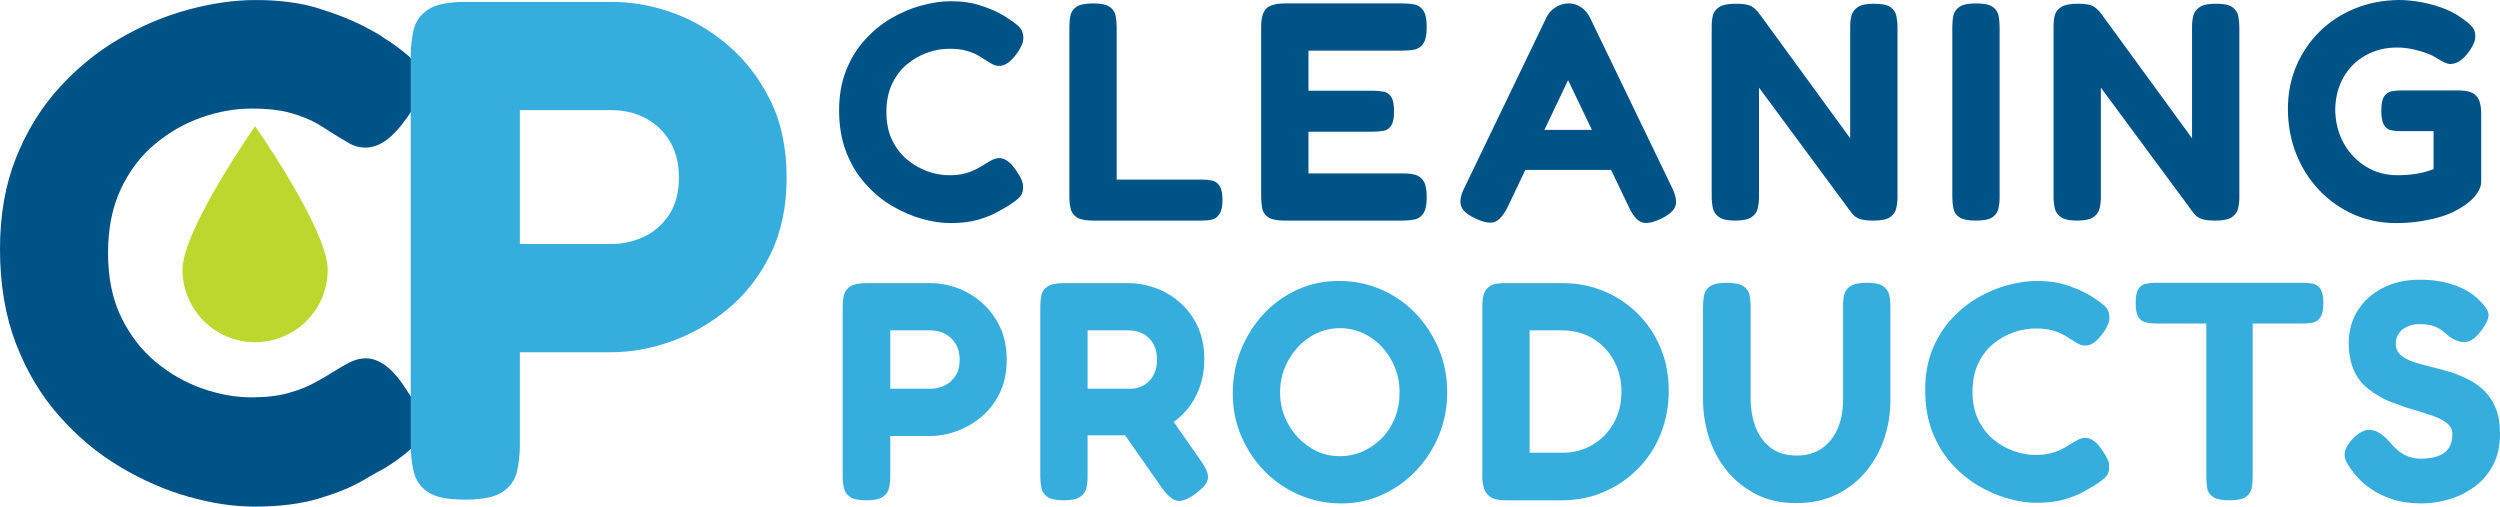
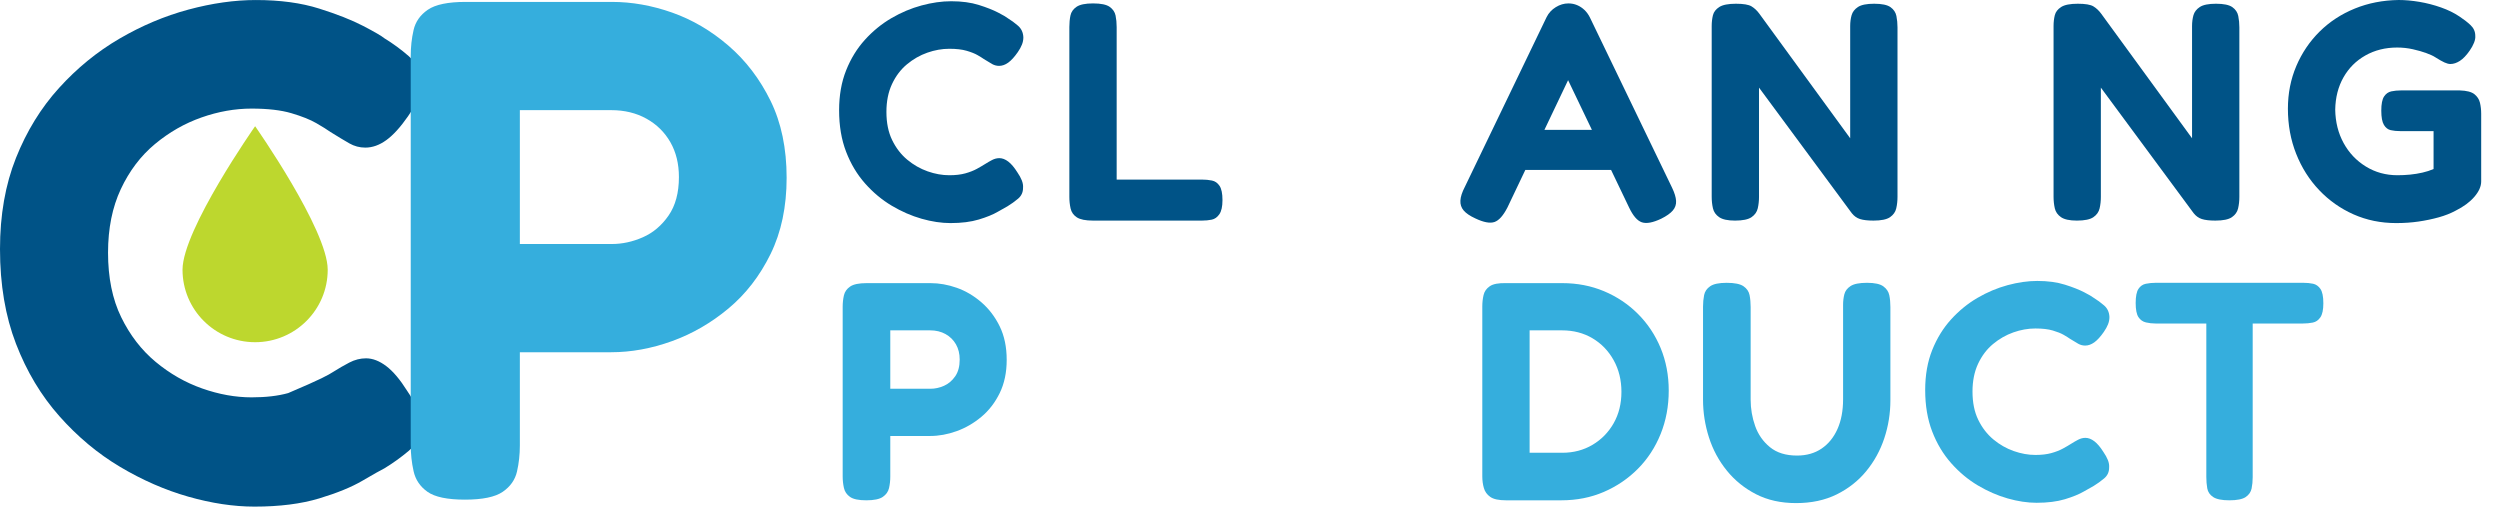
<svg xmlns="http://www.w3.org/2000/svg" width="227" height="46" viewBox="0 0 227 46" fill="none">
  <path d="M82.351 5.84C82.916 5.37 83.534 5.017 84.203 4.782C84.871 4.547 85.535 4.429 86.195 4.429C86.835 4.429 87.362 4.49 87.777 4.613C88.192 4.735 88.522 4.866 88.766 5.008C89.011 5.149 89.2 5.266 89.332 5.36C89.633 5.548 89.883 5.699 90.08 5.812C90.278 5.924 90.49 5.981 90.716 5.981C90.999 5.981 91.277 5.882 91.55 5.685C91.823 5.487 92.111 5.172 92.412 4.739C92.582 4.495 92.709 4.265 92.793 4.048C92.879 3.832 92.921 3.611 92.921 3.385C92.902 2.953 92.741 2.605 92.441 2.341C92.139 2.079 91.818 1.843 91.479 1.636C91.367 1.542 91.084 1.378 90.632 1.143C90.179 0.908 89.595 0.677 88.879 0.452C88.163 0.226 87.325 0.113 86.364 0.113C85.516 0.113 84.621 0.24 83.679 0.494C82.737 0.748 81.824 1.133 80.938 1.65C80.053 2.168 79.252 2.821 78.536 3.611C77.82 4.401 77.25 5.328 76.827 6.39C76.403 7.453 76.191 8.661 76.191 10.015C76.191 11.425 76.403 12.681 76.827 13.781C77.25 14.882 77.825 15.841 78.55 16.659C79.275 17.477 80.081 18.149 80.966 18.676C81.852 19.203 82.756 19.598 83.679 19.861C84.603 20.124 85.479 20.256 86.308 20.256C87.306 20.256 88.163 20.147 88.879 19.931C89.595 19.715 90.17 19.48 90.603 19.226C91.037 18.972 91.328 18.808 91.479 18.732C91.818 18.526 92.139 18.295 92.441 18.041C92.741 17.787 92.892 17.463 92.892 17.068C92.911 16.842 92.874 16.612 92.779 16.377C92.685 16.142 92.553 15.902 92.383 15.657C92.101 15.206 91.823 14.877 91.55 14.67C91.277 14.463 91.008 14.36 90.744 14.36C90.518 14.36 90.297 14.416 90.08 14.529C89.864 14.642 89.652 14.764 89.444 14.896C89.237 15.027 88.988 15.173 88.696 15.333C88.403 15.493 88.055 15.629 87.65 15.742C87.245 15.855 86.76 15.911 86.195 15.911C85.554 15.911 84.899 15.794 84.231 15.559C83.562 15.323 82.945 14.971 82.379 14.501C81.814 14.031 81.358 13.438 81.009 12.723C80.66 12.009 80.487 11.153 80.487 10.156C80.487 9.197 80.656 8.355 80.995 7.631C81.334 6.907 81.786 6.31 82.351 5.84Z" fill="#005387" />
  <path d="M110.04 16.391C109.757 16.334 109.456 16.306 109.136 16.306H101.393V2.454C101.393 2.079 101.359 1.731 101.294 1.411C101.227 1.091 101.049 0.828 100.757 0.621C100.464 0.414 99.961 0.31 99.245 0.31C98.547 0.31 98.048 0.414 97.747 0.621C97.445 0.828 97.262 1.091 97.196 1.411C97.13 1.731 97.097 2.079 97.097 2.454V17.886C97.097 18.244 97.135 18.591 97.21 18.93C97.285 19.268 97.474 19.536 97.775 19.734C98.076 19.931 98.567 20.03 99.245 20.03H109.136C109.456 20.03 109.753 20.002 110.026 19.945C110.299 19.889 110.53 19.725 110.719 19.452C110.906 19.179 111.001 18.752 111.001 18.168C111.001 17.567 110.911 17.134 110.732 16.871C110.554 16.607 110.323 16.447 110.04 16.391Z" fill="#005387" />
-   <path d="M127.372 4.598C127.748 4.598 128.101 4.566 128.431 4.5C128.761 4.434 129.03 4.251 129.237 3.95C129.444 3.649 129.548 3.16 129.548 2.482C129.548 1.768 129.444 1.26 129.237 0.959C129.03 0.658 128.766 0.475 128.446 0.409C128.125 0.343 127.777 0.31 127.4 0.31H116.717C115.888 0.31 115.314 0.461 114.994 0.762C114.673 1.063 114.513 1.627 114.513 2.454V17.886C114.513 18.244 114.546 18.591 114.612 18.93C114.678 19.268 114.862 19.536 115.164 19.734C115.465 19.931 115.955 20.03 116.633 20.03H127.372C127.748 20.03 128.101 19.997 128.431 19.931C128.761 19.865 129.03 19.682 129.237 19.381C129.444 19.081 129.548 18.591 129.548 17.914C129.548 17.2 129.444 16.697 129.237 16.405C129.03 16.114 128.766 15.93 128.446 15.855C128.125 15.78 127.777 15.742 127.4 15.742H118.809V11.962H124.574C124.97 11.962 125.318 11.933 125.619 11.877C125.921 11.821 126.156 11.661 126.326 11.397C126.495 11.134 126.581 10.711 126.581 10.128C126.581 9.507 126.495 9.066 126.326 8.802C126.156 8.539 125.925 8.379 125.634 8.323C125.341 8.266 125.007 8.238 124.631 8.238H118.809V4.599L127.372 4.598Z" fill="#005387" />
  <path d="M144.361 1.58C144.229 1.317 144.065 1.091 143.867 0.903C143.669 0.715 143.448 0.569 143.203 0.466C142.957 0.362 142.694 0.31 142.411 0.31C142.016 0.31 141.635 0.423 141.267 0.649C140.9 0.875 140.621 1.176 140.433 1.552L133.001 16.983C132.756 17.454 132.624 17.863 132.605 18.21C132.586 18.559 132.685 18.859 132.902 19.113C133.118 19.367 133.472 19.607 133.962 19.832C134.715 20.19 135.294 20.298 135.7 20.157C136.105 20.016 136.495 19.579 136.873 18.845L138.499 15.432H146.287L147.922 18.845C148.28 19.598 148.666 20.044 149.081 20.185C149.495 20.326 150.079 20.218 150.833 19.861C151.323 19.617 151.676 19.367 151.892 19.113C152.109 18.859 152.208 18.568 152.189 18.239C152.17 17.91 152.048 17.51 151.822 17.04L144.361 1.58ZM140.233 11.792L142.383 7.279L144.545 11.792H140.233Z" fill="#005387" />
  <path d="M171.657 0.649C171.365 0.442 170.871 0.339 170.174 0.339C169.496 0.339 169.005 0.437 168.704 0.635C168.402 0.832 168.21 1.082 168.125 1.382C168.04 1.684 167.997 2.013 167.997 2.37V12.554L159.746 1.241C159.538 0.959 159.303 0.738 159.039 0.578C158.775 0.419 158.305 0.339 157.626 0.339C156.929 0.339 156.425 0.437 156.114 0.635C155.804 0.832 155.61 1.082 155.535 1.382C155.46 1.684 155.422 2.013 155.422 2.37V17.858C155.422 18.234 155.46 18.587 155.535 18.916C155.61 19.245 155.799 19.513 156.101 19.72C156.402 19.927 156.882 20.03 157.542 20.03C158.238 20.03 158.738 19.927 159.039 19.72C159.34 19.513 159.529 19.245 159.605 18.916C159.68 18.587 159.718 18.244 159.718 17.886V7.956L168.139 19.353C168.346 19.617 168.596 19.795 168.888 19.889C169.18 19.983 169.59 20.03 170.117 20.03C170.814 20.03 171.313 19.927 171.615 19.72C171.916 19.513 172.105 19.245 172.18 18.916C172.255 18.587 172.293 18.244 172.293 17.886V2.482C172.293 2.126 172.26 1.782 172.194 1.453C172.128 1.124 171.949 0.856 171.657 0.649Z" fill="#005387" />
-   <path d="M180.929 0.621C180.637 0.414 180.133 0.31 179.418 0.31C178.72 0.31 178.221 0.414 177.92 0.621C177.618 0.828 177.435 1.091 177.369 1.411C177.303 1.731 177.27 2.079 177.27 2.454V17.886C177.27 18.244 177.303 18.591 177.369 18.93C177.435 19.268 177.618 19.536 177.92 19.734C178.221 19.931 178.711 20.03 179.389 20.03C180.105 20.03 180.609 19.931 180.901 19.734C181.193 19.536 181.377 19.273 181.453 18.944C181.528 18.615 181.565 18.272 181.565 17.914V2.482C181.565 2.088 181.532 1.731 181.466 1.411C181.4 1.091 181.222 0.828 180.929 0.621Z" fill="#005387" />
  <path d="M202.698 0.649C202.406 0.442 201.911 0.339 201.214 0.339C200.536 0.339 200.046 0.437 199.745 0.635C199.443 0.832 199.251 1.082 199.165 1.382C199.081 1.684 199.038 2.013 199.038 2.37V12.554L190.787 1.241C190.579 0.959 190.344 0.738 190.08 0.578C189.816 0.419 189.346 0.339 188.667 0.339C187.97 0.339 187.466 0.437 187.155 0.635C186.844 0.832 186.651 1.082 186.576 1.382C186.501 1.684 186.463 2.013 186.463 2.37V17.858C186.463 18.234 186.501 18.587 186.576 18.916C186.651 19.245 186.84 19.513 187.141 19.72C187.443 19.927 187.922 20.03 188.582 20.03C189.279 20.03 189.779 19.927 190.08 19.72C190.381 19.513 190.57 19.245 190.646 18.916C190.721 18.587 190.758 18.244 190.758 17.886V7.956L199.18 19.353C199.387 19.617 199.637 19.795 199.929 19.889C200.221 19.983 200.631 20.03 201.158 20.03C201.855 20.03 202.354 19.927 202.656 19.72C202.957 19.513 203.146 19.245 203.221 18.916C203.296 18.587 203.334 18.244 203.334 17.886V2.482C203.334 2.126 203.301 1.782 203.235 1.453C203.169 1.124 202.99 0.856 202.698 0.649Z" fill="#005387" />
  <path d="M225.179 9.324C225.104 9.014 224.934 8.755 224.671 8.548C224.407 8.341 223.964 8.228 223.342 8.21H218.001C217.699 8.21 217.412 8.238 217.139 8.294C216.866 8.351 216.644 8.506 216.475 8.76C216.305 9.014 216.221 9.442 216.221 10.043C216.221 10.645 216.301 11.078 216.461 11.341C216.62 11.605 216.828 11.764 217.082 11.82C217.337 11.877 217.624 11.905 217.944 11.905H220.968V15.347C220.666 15.479 220.332 15.587 219.965 15.671C219.597 15.756 219.221 15.817 218.835 15.855C218.448 15.893 218.067 15.911 217.69 15.911C216.635 15.911 215.678 15.648 214.822 15.121C213.964 14.595 213.291 13.885 212.801 12.991C212.311 12.098 212.057 11.087 212.038 9.959C212.057 8.849 212.307 7.871 212.787 7.025C213.267 6.178 213.931 5.515 214.779 5.036C215.627 4.556 216.588 4.316 217.662 4.316C218.151 4.316 218.627 4.368 219.089 4.472C219.551 4.575 219.96 4.693 220.318 4.824C220.676 4.956 220.94 5.078 221.11 5.191C221.467 5.417 221.75 5.577 221.958 5.671C222.165 5.765 222.343 5.812 222.495 5.812C222.777 5.812 223.064 5.718 223.356 5.529C223.648 5.342 223.945 5.032 224.246 4.598C224.416 4.354 224.548 4.115 224.642 3.879C224.736 3.644 224.774 3.433 224.755 3.244C224.755 2.868 224.609 2.544 224.317 2.271C224.025 1.999 223.69 1.74 223.314 1.495C222.842 1.176 222.287 0.903 221.647 0.677C221.006 0.452 220.351 0.282 219.683 0.169C219.014 0.057 218.387 0 217.803 0C216.371 0.019 215.043 0.278 213.819 0.776C212.594 1.275 211.529 1.97 210.625 2.863C209.721 3.757 209.014 4.801 208.505 5.995C207.997 7.19 207.742 8.482 207.742 9.874C207.742 11.341 207.992 12.705 208.492 13.965C208.99 15.225 209.687 16.325 210.583 17.265C211.477 18.206 212.519 18.94 213.705 19.466C214.893 19.992 216.182 20.256 217.577 20.256C218.293 20.256 218.971 20.209 219.612 20.115C220.252 20.02 220.86 19.894 221.434 19.734C222.009 19.574 222.523 19.372 222.974 19.127C223.69 18.77 224.256 18.351 224.671 17.872C225.084 17.392 225.292 16.927 225.292 16.476V10.325C225.292 9.968 225.254 9.634 225.179 9.324Z" fill="#005387" />
  <path d="M89.105 27.443C88.416 26.85 87.672 26.413 86.872 26.131C86.071 25.849 85.275 25.708 84.484 25.708H78.691C77.994 25.708 77.494 25.811 77.193 26.018C76.891 26.225 76.702 26.493 76.627 26.822C76.552 27.151 76.515 27.495 76.515 27.852V43.255C76.515 43.613 76.552 43.96 76.627 44.299C76.702 44.638 76.886 44.91 77.179 45.117C77.47 45.324 77.965 45.428 78.662 45.428C79.359 45.428 79.859 45.324 80.16 45.117C80.461 44.91 80.65 44.642 80.725 44.313C80.8 43.984 80.838 43.641 80.838 43.283V39.587H84.456C85.247 39.587 86.047 39.442 86.858 39.15C87.668 38.859 88.416 38.427 89.105 37.852C89.792 37.279 90.348 36.56 90.772 35.694C91.195 34.83 91.408 33.823 91.408 32.676C91.408 31.51 91.195 30.494 90.772 29.629C90.348 28.764 89.792 28.035 89.105 27.443ZM86.731 34.171C86.457 34.566 86.118 34.853 85.713 35.032C85.308 35.211 84.898 35.299 84.484 35.299H80.838V29.996H84.456C84.983 29.996 85.449 30.108 85.855 30.334C86.26 30.56 86.575 30.87 86.801 31.265C87.027 31.66 87.14 32.121 87.14 32.648C87.14 33.268 87.004 33.776 86.731 34.171Z" fill="#35AEDD" />
-   <path d="M109.042 41.844L106.577 38.316C107.103 37.931 107.559 37.492 107.939 36.992C108.41 36.371 108.763 35.694 108.999 34.961C109.234 34.227 109.352 33.466 109.352 32.676C109.352 31.491 109.145 30.466 108.731 29.601C108.316 28.736 107.77 28.012 107.092 27.428C106.413 26.846 105.669 26.413 104.859 26.131C104.049 25.849 103.257 25.707 102.485 25.707H96.607C95.91 25.707 95.41 25.811 95.109 26.018C94.808 26.225 94.624 26.488 94.558 26.808C94.492 27.128 94.459 27.467 94.459 27.823V43.255C94.459 43.613 94.492 43.96 94.558 44.299C94.624 44.638 94.808 44.91 95.109 45.117C95.41 45.324 95.9 45.428 96.579 45.428C97.275 45.428 97.775 45.324 98.076 45.117C98.377 44.91 98.566 44.642 98.641 44.313C98.717 43.984 98.755 43.641 98.755 43.283V39.531H102.162L105.537 44.355C105.99 44.976 106.423 45.343 106.837 45.456C107.251 45.568 107.807 45.371 108.505 44.863C108.994 44.506 109.328 44.186 109.508 43.904C109.686 43.622 109.734 43.321 109.649 43.001C109.564 42.681 109.361 42.296 109.042 41.844ZM98.755 29.996H102.428C102.956 29.996 103.418 30.104 103.814 30.32C104.209 30.537 104.515 30.842 104.731 31.237C104.948 31.632 105.057 32.102 105.057 32.648C105.057 33.118 104.981 33.522 104.83 33.861C104.68 34.199 104.491 34.472 104.265 34.679C104.039 34.886 103.785 35.041 103.502 35.144C103.22 35.248 102.947 35.299 102.683 35.299H98.755L98.755 29.996Z" fill="#35AEDD" />
-   <path d="M128.524 28.444C127.638 27.523 126.597 26.804 125.401 26.286C124.204 25.769 122.928 25.51 121.571 25.51C120.234 25.51 118.981 25.773 117.813 26.3C116.645 26.827 115.623 27.56 114.747 28.5C113.871 29.441 113.183 30.527 112.684 31.759C112.185 32.991 111.935 34.312 111.935 35.723C111.935 37.114 112.194 38.412 112.712 39.616C113.23 40.819 113.937 41.878 114.832 42.789C115.726 43.702 116.772 44.416 117.969 44.933C119.164 45.451 120.441 45.71 121.798 45.71C123.116 45.71 124.355 45.446 125.514 44.92C126.673 44.393 127.695 43.664 128.58 42.733C129.466 41.802 130.158 40.73 130.657 39.517C131.156 38.304 131.406 37.011 131.406 35.638C131.406 34.209 131.147 32.883 130.629 31.66C130.111 30.438 129.409 29.366 128.524 28.444ZM126.673 37.909C126.399 38.614 126.013 39.226 125.514 39.743C125.015 40.26 124.435 40.669 123.776 40.97C123.116 41.271 122.41 41.421 121.657 41.421C120.903 41.421 120.205 41.271 119.565 40.97C118.925 40.669 118.355 40.255 117.855 39.729C117.356 39.202 116.96 38.586 116.669 37.88C116.377 37.176 116.231 36.428 116.231 35.638C116.231 34.83 116.377 34.072 116.669 33.367C116.96 32.662 117.356 32.041 117.855 31.505C118.355 30.969 118.929 30.55 119.58 30.25C120.229 29.949 120.922 29.798 121.657 29.798C122.41 29.798 123.112 29.949 123.762 30.25C124.412 30.55 124.986 30.969 125.486 31.505C125.985 32.041 126.376 32.662 126.658 33.367C126.941 34.072 127.083 34.82 127.083 35.609C127.083 36.438 126.945 37.204 126.673 37.909Z" fill="#35AEDD" />
  <path d="M148.723 28.5C147.838 27.617 146.811 26.931 145.643 26.441C144.475 25.952 143.213 25.708 141.856 25.708H136.769C136.072 25.689 135.573 25.783 135.272 25.99C134.97 26.197 134.782 26.465 134.707 26.793C134.631 27.123 134.593 27.467 134.593 27.823V43.255C134.593 43.631 134.64 43.984 134.735 44.313C134.828 44.642 135.022 44.91 135.314 45.117C135.606 45.324 136.081 45.428 136.741 45.428H141.772C143.165 45.428 144.451 45.174 145.629 44.666C146.806 44.158 147.838 43.458 148.723 42.564C149.609 41.671 150.296 40.617 150.787 39.404C151.276 38.191 151.521 36.879 151.521 35.469C151.521 34.077 151.276 32.789 150.787 31.604C150.296 30.419 149.609 29.385 148.723 28.5ZM146.519 38.431C146.048 39.259 145.407 39.912 144.598 40.392C143.787 40.871 142.874 41.111 141.856 41.111H138.889V29.996H141.828C142.864 29.996 143.787 30.235 144.598 30.715C145.407 31.195 146.048 31.858 146.519 32.704C146.99 33.55 147.226 34.509 147.226 35.581C147.226 36.653 146.99 37.603 146.519 38.431Z" fill="#35AEDD" />
  <path d="M171.012 26.004C170.72 25.788 170.226 25.679 169.528 25.679C168.831 25.679 168.332 25.778 168.031 25.975C167.729 26.173 167.541 26.423 167.466 26.723C167.39 27.024 167.352 27.344 167.352 27.682V36.259C167.352 37.293 167.183 38.191 166.844 38.953C166.505 39.714 166.024 40.307 165.403 40.73C164.781 41.153 164.036 41.365 163.17 41.365C162.153 41.365 161.333 41.111 160.712 40.603C160.09 40.095 159.642 39.456 159.369 38.685C159.096 37.914 158.959 37.115 158.959 36.287V27.88C158.959 27.485 158.926 27.123 158.861 26.793C158.794 26.465 158.611 26.197 158.309 25.99C158.008 25.783 157.499 25.68 156.783 25.68C156.086 25.68 155.587 25.783 155.286 25.99C154.984 26.197 154.8 26.465 154.734 26.793C154.668 27.123 154.635 27.476 154.635 27.852V36.287C154.635 37.453 154.815 38.596 155.172 39.714C155.53 40.834 156.072 41.84 156.798 42.733C157.522 43.627 158.408 44.341 159.454 44.877C160.5 45.413 161.71 45.681 163.086 45.681C164.479 45.681 165.709 45.417 166.773 44.892C167.837 44.365 168.732 43.66 169.458 42.776C170.183 41.892 170.73 40.895 171.097 39.785C171.464 38.675 171.648 37.528 171.648 36.343V27.88C171.648 27.485 171.615 27.128 171.549 26.808C171.483 26.488 171.304 26.22 171.012 26.004Z" fill="#35AEDD" />
  <path d="M180.968 31.237C181.533 30.767 182.15 30.415 182.819 30.179C183.487 29.944 184.152 29.826 184.812 29.826C185.452 29.826 185.979 29.887 186.394 30.01C186.808 30.132 187.138 30.264 187.383 30.405C187.628 30.546 187.816 30.664 187.948 30.758C188.249 30.946 188.499 31.096 188.697 31.209C188.895 31.322 189.107 31.378 189.333 31.378C189.615 31.378 189.893 31.279 190.167 31.082C190.44 30.885 190.727 30.57 191.028 30.137C191.198 29.893 191.325 29.662 191.41 29.445C191.495 29.23 191.537 29.008 191.537 28.782C191.518 28.35 191.358 28.003 191.057 27.738C190.755 27.476 190.435 27.241 190.096 27.034C189.983 26.939 189.701 26.776 189.248 26.54C188.796 26.305 188.211 26.074 187.496 25.849C186.78 25.623 185.942 25.51 184.981 25.51C184.133 25.51 183.238 25.637 182.296 25.891C181.354 26.145 180.44 26.53 179.555 27.047C178.669 27.565 177.868 28.218 177.153 29.008C176.437 29.798 175.867 30.725 175.443 31.787C175.019 32.85 174.807 34.058 174.807 35.413C174.807 36.823 175.019 38.078 175.443 39.178C175.867 40.279 176.442 41.238 177.167 42.056C177.892 42.874 178.697 43.547 179.583 44.073C180.469 44.6 181.373 44.995 182.296 45.258C183.219 45.521 184.095 45.653 184.924 45.653C185.923 45.653 186.78 45.544 187.496 45.329C188.211 45.112 188.786 44.877 189.22 44.623C189.653 44.369 189.945 44.205 190.096 44.13C190.435 43.923 190.755 43.693 191.057 43.439C191.358 43.185 191.509 42.86 191.509 42.465C191.527 42.239 191.49 42.01 191.396 41.774C191.301 41.539 191.17 41.299 191 41.055C190.717 40.603 190.44 40.275 190.167 40.067C189.893 39.861 189.625 39.757 189.361 39.757C189.135 39.757 188.913 39.813 188.697 39.926C188.48 40.039 188.268 40.161 188.061 40.293C187.854 40.425 187.604 40.57 187.312 40.73C187.02 40.89 186.671 41.026 186.266 41.139C185.861 41.252 185.377 41.309 184.812 41.309C184.171 41.309 183.516 41.191 182.847 40.956C182.178 40.721 181.562 40.369 180.996 39.898C180.431 39.428 179.974 38.836 179.626 38.121C179.276 37.406 179.103 36.55 179.103 35.553C179.103 34.594 179.272 33.753 179.611 33.028C179.951 32.305 180.402 31.707 180.968 31.237Z" fill="#35AEDD" />
  <path d="M210.027 25.764C209.763 25.707 209.471 25.679 209.151 25.679H195.728C195.426 25.679 195.134 25.708 194.852 25.764C194.569 25.82 194.343 25.975 194.173 26.229C194.004 26.483 193.919 26.911 193.919 27.513C193.919 28.115 194.004 28.543 194.173 28.797C194.343 29.051 194.569 29.211 194.852 29.276C195.134 29.342 195.426 29.375 195.728 29.375H200.334V43.312C200.334 43.669 200.362 44.012 200.419 44.341C200.476 44.67 200.654 44.933 200.956 45.131C201.257 45.329 201.747 45.428 202.425 45.428C203.122 45.428 203.616 45.329 203.909 45.131C204.201 44.933 204.379 44.675 204.446 44.355C204.511 44.036 204.544 43.697 204.544 43.34V29.375H209.094C209.415 29.375 209.717 29.347 209.999 29.29C210.282 29.234 210.512 29.075 210.691 28.811C210.87 28.548 210.96 28.124 210.96 27.541C210.96 26.92 210.87 26.483 210.691 26.229C210.512 25.975 210.291 25.82 210.027 25.764Z" fill="#35AEDD" />
-   <path d="M226.618 37.077C226.365 36.456 226.03 35.939 225.615 35.525C225.201 35.112 224.73 34.768 224.202 34.495C223.675 34.223 223.129 33.992 222.563 33.804C221.942 33.616 221.334 33.452 220.741 33.311C220.147 33.169 219.61 33.019 219.13 32.859C218.649 32.699 218.263 32.488 217.971 32.224C217.679 31.962 217.533 31.613 217.533 31.18C217.533 30.918 217.59 30.677 217.703 30.461C217.816 30.245 217.967 30.062 218.155 29.911C218.343 29.761 218.569 29.643 218.833 29.559C219.097 29.474 219.379 29.432 219.681 29.432C220.189 29.432 220.599 29.484 220.91 29.587C221.221 29.69 221.489 29.826 221.716 29.996C221.942 30.165 222.168 30.353 222.394 30.56C222.977 30.955 223.501 31.115 223.962 31.04C224.424 30.965 224.89 30.598 225.361 29.939C225.813 29.319 226.011 28.835 225.955 28.487C225.898 28.139 225.606 27.721 225.078 27.231C224.984 27.118 224.81 26.963 224.556 26.765C224.301 26.568 223.958 26.366 223.525 26.159C223.091 25.952 222.559 25.773 221.927 25.623C221.296 25.473 220.557 25.397 219.709 25.397C218.447 25.397 217.331 25.646 216.361 26.145C215.39 26.644 214.631 27.325 214.086 28.19C213.539 29.055 213.266 30.043 213.266 31.152C213.266 31.811 213.337 32.394 213.478 32.902C213.619 33.409 213.817 33.861 214.071 34.256C214.325 34.651 214.631 34.989 214.99 35.271C215.347 35.553 215.725 35.807 216.12 36.033C216.516 36.259 216.93 36.447 217.364 36.597C217.985 36.842 218.612 37.053 219.243 37.232C219.874 37.411 220.449 37.594 220.967 37.782C221.485 37.97 221.899 38.191 222.21 38.445C222.521 38.699 222.676 39.033 222.676 39.447C222.676 39.955 222.563 40.373 222.337 40.702C222.111 41.032 221.782 41.271 221.349 41.421C220.915 41.572 220.387 41.647 219.766 41.647C219.276 41.647 218.81 41.539 218.367 41.323C217.924 41.106 217.476 40.726 217.025 40.18C216.704 39.804 216.374 39.513 216.035 39.305C215.696 39.099 215.352 39.01 215.004 39.038C214.655 39.066 214.284 39.249 213.888 39.587C213.492 39.964 213.214 40.312 213.054 40.631C212.893 40.951 212.851 41.266 212.927 41.577C213.002 41.887 213.199 42.249 213.52 42.662C213.633 42.832 213.84 43.086 214.142 43.424C214.443 43.763 214.853 44.106 215.371 44.454C215.889 44.802 216.52 45.099 217.265 45.343C218.009 45.587 218.88 45.71 219.879 45.71C220.67 45.71 221.48 45.592 222.309 45.357C223.138 45.122 223.91 44.75 224.627 44.242C225.342 43.734 225.916 43.077 226.35 42.268C226.783 41.459 227 40.49 227 39.362C227 38.459 226.873 37.697 226.618 37.077Z" fill="#35AEDD" />
-   <path d="M23.103 46C21.209 46 19.209 45.698 17.101 45.098C14.992 44.497 12.928 43.595 10.906 42.392C8.884 41.19 7.044 39.654 5.389 37.786C3.731 35.918 2.42 33.728 1.452 31.215C0.484 28.703 0 25.836 0 22.615C0 19.523 0.484 16.764 1.452 14.337C2.42 11.911 3.72 9.795 5.356 7.992C6.99 6.188 8.819 4.696 10.841 3.514C12.864 2.334 14.95 1.453 17.101 0.873C19.252 0.293 21.296 0.003 23.232 0.003C25.426 0.003 27.34 0.261 28.975 0.777C30.609 1.291 31.943 1.818 32.976 2.355C34.009 2.892 34.654 3.268 34.912 3.482C35.686 3.955 36.418 4.492 37.107 5.092C37.793 5.695 38.16 6.488 38.203 7.476C38.203 7.992 38.107 8.497 37.912 8.99C37.719 9.484 37.429 10.011 37.041 10.568C36.353 11.557 35.697 12.276 35.074 12.726C34.449 13.178 33.815 13.403 33.169 13.403C32.653 13.403 32.169 13.274 31.717 13.016C31.267 12.758 30.695 12.415 30.008 11.986C29.706 11.771 29.276 11.502 28.717 11.18C28.158 10.858 27.404 10.558 26.458 10.278C25.511 9.999 24.307 9.86 22.845 9.86C21.338 9.86 19.822 10.128 18.296 10.665C16.768 11.202 15.358 12.008 14.068 13.081C12.777 14.155 11.746 15.518 10.97 17.171C10.196 18.825 9.81 20.747 9.81 22.937C9.81 25.214 10.206 27.168 11.003 28.799C11.799 30.432 12.842 31.785 14.132 32.858C15.424 33.932 16.832 34.737 18.36 35.274C19.886 35.811 21.382 36.079 22.845 36.079C24.136 36.079 25.243 35.95 26.167 35.692C27.092 35.434 27.888 35.124 28.555 34.758C29.223 34.394 29.792 34.061 30.265 33.76C30.739 33.46 31.223 33.18 31.717 32.922C32.212 32.664 32.717 32.536 33.234 32.536C33.837 32.536 34.449 32.772 35.074 33.244C35.697 33.717 36.331 34.468 36.977 35.499C37.364 36.058 37.664 36.605 37.881 37.142C38.096 37.679 38.181 38.205 38.138 38.72C38.138 39.622 37.793 40.363 37.107 40.943C36.418 41.522 35.686 42.049 34.912 42.521C34.567 42.693 33.901 43.069 32.912 43.648C31.921 44.228 30.609 44.766 28.975 45.259C27.34 45.752 25.383 46 23.103 46Z" fill="#005387" />
+   <path d="M23.103 46C21.209 46 19.209 45.698 17.101 45.098C14.992 44.497 12.928 43.595 10.906 42.392C8.884 41.19 7.044 39.654 5.389 37.786C3.731 35.918 2.42 33.728 1.452 31.215C0.484 28.703 0 25.836 0 22.615C0 19.523 0.484 16.764 1.452 14.337C2.42 11.911 3.72 9.795 5.356 7.992C6.99 6.188 8.819 4.696 10.841 3.514C12.864 2.334 14.95 1.453 17.101 0.873C19.252 0.293 21.296 0.003 23.232 0.003C25.426 0.003 27.34 0.261 28.975 0.777C30.609 1.291 31.943 1.818 32.976 2.355C34.009 2.892 34.654 3.268 34.912 3.482C35.686 3.955 36.418 4.492 37.107 5.092C37.793 5.695 38.16 6.488 38.203 7.476C38.203 7.992 38.107 8.497 37.912 8.99C37.719 9.484 37.429 10.011 37.041 10.568C36.353 11.557 35.697 12.276 35.074 12.726C34.449 13.178 33.815 13.403 33.169 13.403C32.653 13.403 32.169 13.274 31.717 13.016C31.267 12.758 30.695 12.415 30.008 11.986C29.706 11.771 29.276 11.502 28.717 11.18C28.158 10.858 27.404 10.558 26.458 10.278C25.511 9.999 24.307 9.86 22.845 9.86C21.338 9.86 19.822 10.128 18.296 10.665C16.768 11.202 15.358 12.008 14.068 13.081C12.777 14.155 11.746 15.518 10.97 17.171C10.196 18.825 9.81 20.747 9.81 22.937C9.81 25.214 10.206 27.168 11.003 28.799C11.799 30.432 12.842 31.785 14.132 32.858C15.424 33.932 16.832 34.737 18.36 35.274C19.886 35.811 21.382 36.079 22.845 36.079C24.136 36.079 25.243 35.95 26.167 35.692C29.223 34.394 29.792 34.061 30.265 33.76C30.739 33.46 31.223 33.18 31.717 32.922C32.212 32.664 32.717 32.536 33.234 32.536C33.837 32.536 34.449 32.772 35.074 33.244C35.697 33.717 36.331 34.468 36.977 35.499C37.364 36.058 37.664 36.605 37.881 37.142C38.096 37.679 38.181 38.205 38.138 38.72C38.138 39.622 37.793 40.363 37.107 40.943C36.418 41.522 35.686 42.049 34.912 42.521C34.567 42.693 33.901 43.069 32.912 43.648C31.921 44.228 30.609 44.766 28.975 45.259C27.34 45.752 25.383 46 23.103 46Z" fill="#005387" />
  <path d="M42.217 45.367C40.618 45.367 39.485 45.13 38.816 44.656C38.146 44.182 37.725 43.557 37.553 42.781C37.38 42.005 37.294 41.208 37.294 40.389V5.087C37.294 4.269 37.38 3.482 37.553 2.727C37.725 1.973 38.157 1.359 38.848 0.884C39.539 0.411 40.683 0.173 42.281 0.173H55.558C57.372 0.173 59.195 0.496 61.031 1.143C62.866 1.79 64.571 2.792 66.148 4.15C67.723 5.507 68.997 7.178 69.969 9.16C70.94 11.143 71.426 13.471 71.426 16.143C71.426 18.773 70.94 21.079 69.969 23.061C68.997 25.044 67.723 26.693 66.148 28.007C64.571 29.322 62.855 30.314 60.999 30.981C59.142 31.65 57.307 31.983 55.494 31.983H47.203V40.453C47.203 41.273 47.116 42.059 46.944 42.813C46.771 43.568 46.339 44.182 45.649 44.656C44.958 45.13 43.813 45.367 42.217 45.367ZM47.203 22.156H55.558C56.508 22.156 57.447 21.952 58.376 21.542C59.304 21.132 60.081 20.475 60.707 19.57C61.333 18.665 61.646 17.501 61.646 16.078C61.646 14.872 61.387 13.815 60.869 12.91C60.351 12.005 59.627 11.294 58.7 10.777C57.77 10.259 56.702 10.001 55.494 10.001H47.203V22.156Z" fill="#35AEDD" />
  <path d="M29.756 24.491C29.756 28.126 26.805 31.072 23.165 31.072C19.524 31.072 16.573 28.126 16.573 24.491C16.573 20.857 23.165 11.461 23.165 11.461C23.165 11.461 29.756 20.857 29.756 24.491Z" fill="#BDD72E" />
</svg>